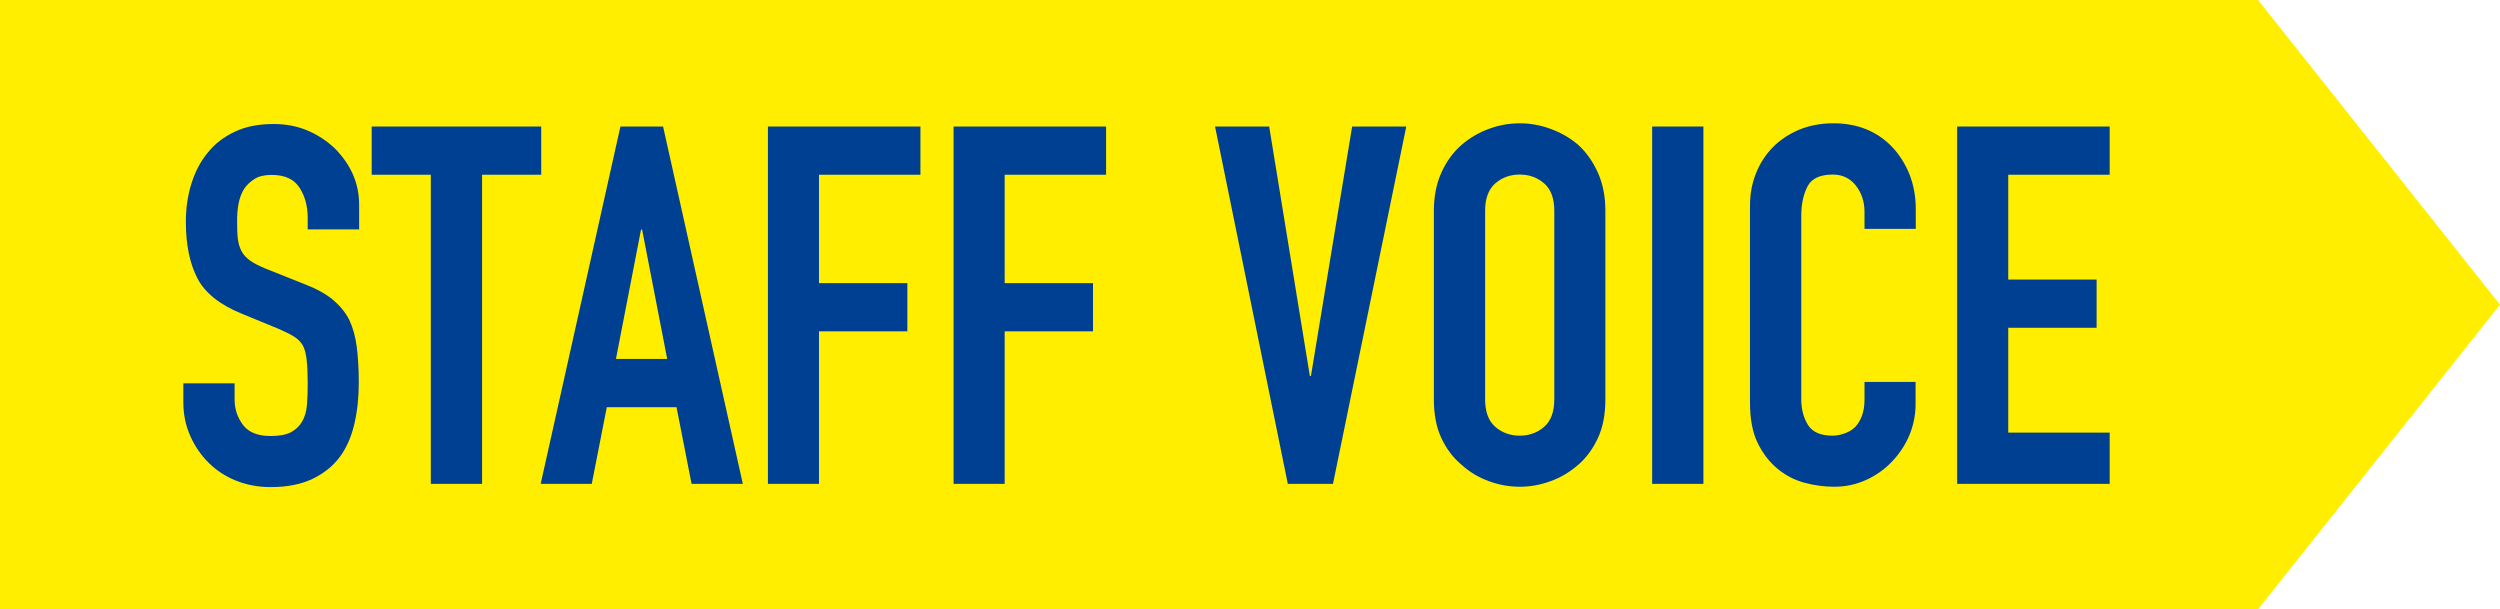
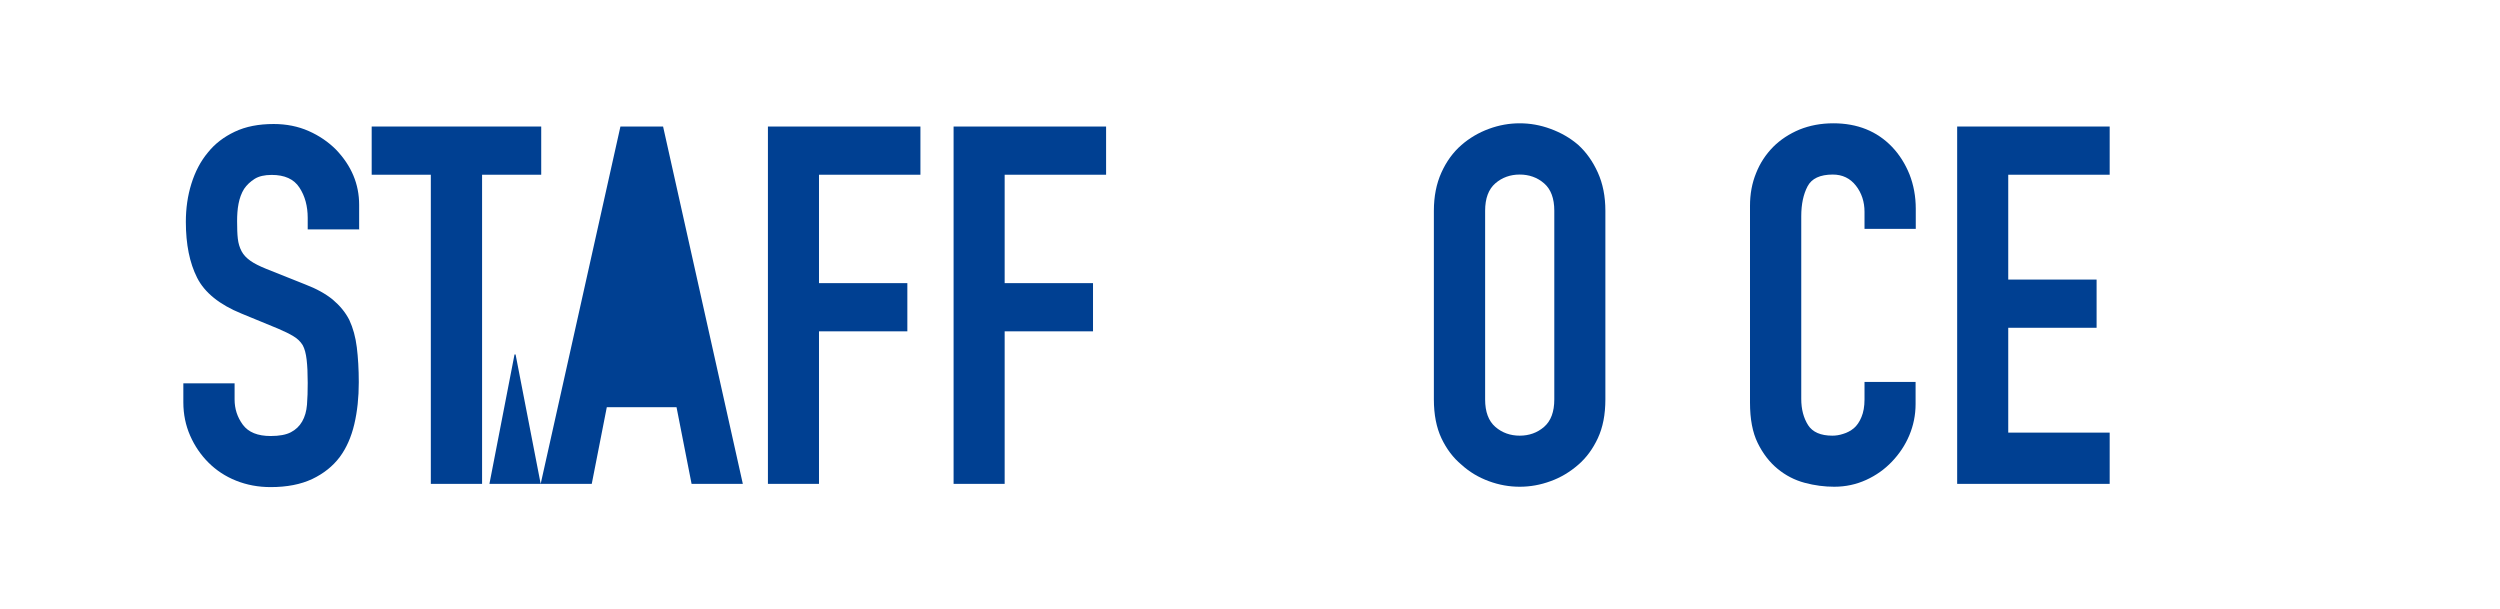
<svg xmlns="http://www.w3.org/2000/svg" id="_レイヤー_2" data-name="レイヤー 2" viewBox="0 0 139.5 34">
  <defs>
    <style>
      .cls-1 {
        fill: #004092;
      }

      .cls-2 {
        fill: #fe0;
      }
    </style>
  </defs>
  <g id="contents">
    <g>
-       <polygon class="cls-2" points="126 34 0 34 0 0 126 0 139.5 17 126 34" />
      <g>
        <path class="cls-1" d="M20.03,12.8h-2.86v-.64c0-.65-.15-1.22-.46-1.69-.31-.48-.83-.71-1.55-.71-.39,0-.71,.07-.95,.22s-.44,.34-.59,.56c-.15,.24-.25,.52-.31,.83-.06,.31-.08,.63-.08,.97,0,.39,.01,.72,.04,.98,.03,.26,.1,.49,.21,.7,.11,.21,.28,.38,.49,.53,.21,.15,.51,.3,.88,.45l2.18,.87c.63,.24,1.15,.53,1.54,.85,.39,.33,.7,.7,.92,1.13,.21,.45,.35,.96,.42,1.53,.07,.57,.11,1.22,.11,1.95,0,.84-.08,1.62-.25,2.34-.17,.72-.44,1.33-.81,1.83-.39,.52-.91,.93-1.54,1.23-.64,.3-1.41,.45-2.32,.45-.69,0-1.33-.12-1.93-.36-.6-.24-1.11-.58-1.54-1.01-.43-.43-.77-.93-1.02-1.5-.25-.57-.38-1.19-.38-1.86v-1.06h2.86v.9c0,.52,.15,.99,.46,1.41,.31,.42,.83,.63,1.55,.63,.49,0,.86-.07,1.13-.21,.27-.14,.48-.34,.63-.6,.15-.26,.24-.57,.27-.94,.03-.36,.04-.77,.04-1.22,0-.52-.02-.95-.06-1.29-.04-.34-.11-.61-.22-.81-.13-.21-.3-.37-.52-.5-.21-.13-.5-.27-.85-.42l-2.04-.84c-1.23-.5-2.06-1.17-2.48-2-.42-.83-.63-1.87-.63-3.12,0-.75,.1-1.46,.31-2.13,.21-.67,.51-1.25,.92-1.74,.39-.49,.89-.87,1.5-1.16,.61-.29,1.33-.43,2.17-.43,.71,0,1.36,.13,1.95,.39,.59,.26,1.1,.61,1.53,1.04,.86,.9,1.29,1.92,1.29,3.08v1.4Z" />
        <path class="cls-1" d="M24.04,27V9.75h-3.3v-2.69h9.46v2.69h-3.3V27h-2.86Z" />
-         <path class="cls-1" d="M30.17,27l4.45-19.94h2.38l4.45,19.94h-2.86l-.84-4.28h-3.89l-.84,4.28h-2.86Zm7.06-6.97l-1.4-7.22h-.06l-1.4,7.22h2.86Z" />
+         <path class="cls-1" d="M30.17,27l4.45-19.94h2.38l4.45,19.94h-2.86l-.84-4.28h-3.89l-.84,4.28h-2.86Zl-1.4-7.22h-.06l-1.4,7.22h2.86Z" />
        <path class="cls-1" d="M42.85,27V7.06h8.51v2.69h-5.66v6.05h4.93v2.69h-4.93v8.51h-2.86Z" />
        <path class="cls-1" d="M53.21,27V7.06h8.51v2.69h-5.66v6.05h4.93v2.69h-4.93v8.51h-2.86Z" />
-         <path class="cls-1" d="M78.47,7.06l-4.09,19.94h-2.52l-4.06-19.94h3.02l2.27,13.92h.06l2.3-13.92h3.02Z" />
        <path class="cls-1" d="M80.01,11.76c0-.8,.14-1.51,.42-2.13,.28-.62,.65-1.13,1.12-1.54,.45-.39,.96-.69,1.53-.9,.57-.21,1.14-.31,1.72-.31s1.15,.1,1.72,.31c.57,.21,1.09,.5,1.55,.9,.45,.41,.81,.92,1.09,1.54,.28,.62,.42,1.33,.42,2.13v10.53c0,.84-.14,1.56-.42,2.16-.28,.6-.64,1.09-1.09,1.48-.47,.41-.99,.72-1.55,.92-.57,.21-1.14,.31-1.72,.31s-1.15-.1-1.72-.31c-.57-.21-1.08-.51-1.53-.92-.47-.39-.84-.89-1.12-1.48-.28-.6-.42-1.32-.42-2.16V11.76Zm2.86,10.53c0,.69,.19,1.2,.57,1.53,.38,.33,.84,.49,1.36,.49s.98-.16,1.36-.49c.38-.33,.57-.84,.57-1.53V11.76c0-.69-.19-1.2-.57-1.53-.38-.33-.84-.49-1.36-.49s-.98,.16-1.36,.49c-.38,.33-.57,.84-.57,1.53v10.53Z" />
-         <path class="cls-1" d="M92.19,27V7.06h2.86V27h-2.86Z" />
        <path class="cls-1" d="M106.89,21.31v1.23c0,.62-.12,1.2-.35,1.75-.23,.55-.56,1.04-.97,1.47-.41,.43-.89,.77-1.44,1.02-.55,.25-1.14,.38-1.78,.38-.54,0-1.09-.07-1.65-.22-.56-.15-1.06-.41-1.51-.78-.45-.37-.82-.85-1.11-1.44-.29-.59-.43-1.34-.43-2.25V11.48c0-.65,.11-1.26,.34-1.82,.22-.56,.54-1.04,.95-1.46,.41-.41,.9-.73,1.47-.97,.57-.23,1.2-.35,1.89-.35,1.34,0,2.44,.44,3.28,1.32,.41,.43,.73,.94,.97,1.53,.23,.59,.35,1.23,.35,1.92v1.12h-2.86v-.95c0-.56-.16-1.05-.48-1.46-.32-.41-.75-.62-1.29-.62-.71,0-1.18,.22-1.41,.66-.23,.44-.35,.99-.35,1.67v10.19c0,.58,.13,1.06,.38,1.46,.25,.39,.7,.59,1.36,.59,.19,0,.39-.03,.6-.1,.21-.06,.42-.17,.6-.32,.17-.15,.31-.35,.42-.62,.11-.26,.17-.59,.17-.98v-.98h2.86Z" />
        <path class="cls-1" d="M109.21,27V7.06h8.51v2.69h-5.66v5.85h4.93v2.69h-4.93v5.85h5.66v2.86h-8.51Z" />
      </g>
    </g>
  </g>
</svg>